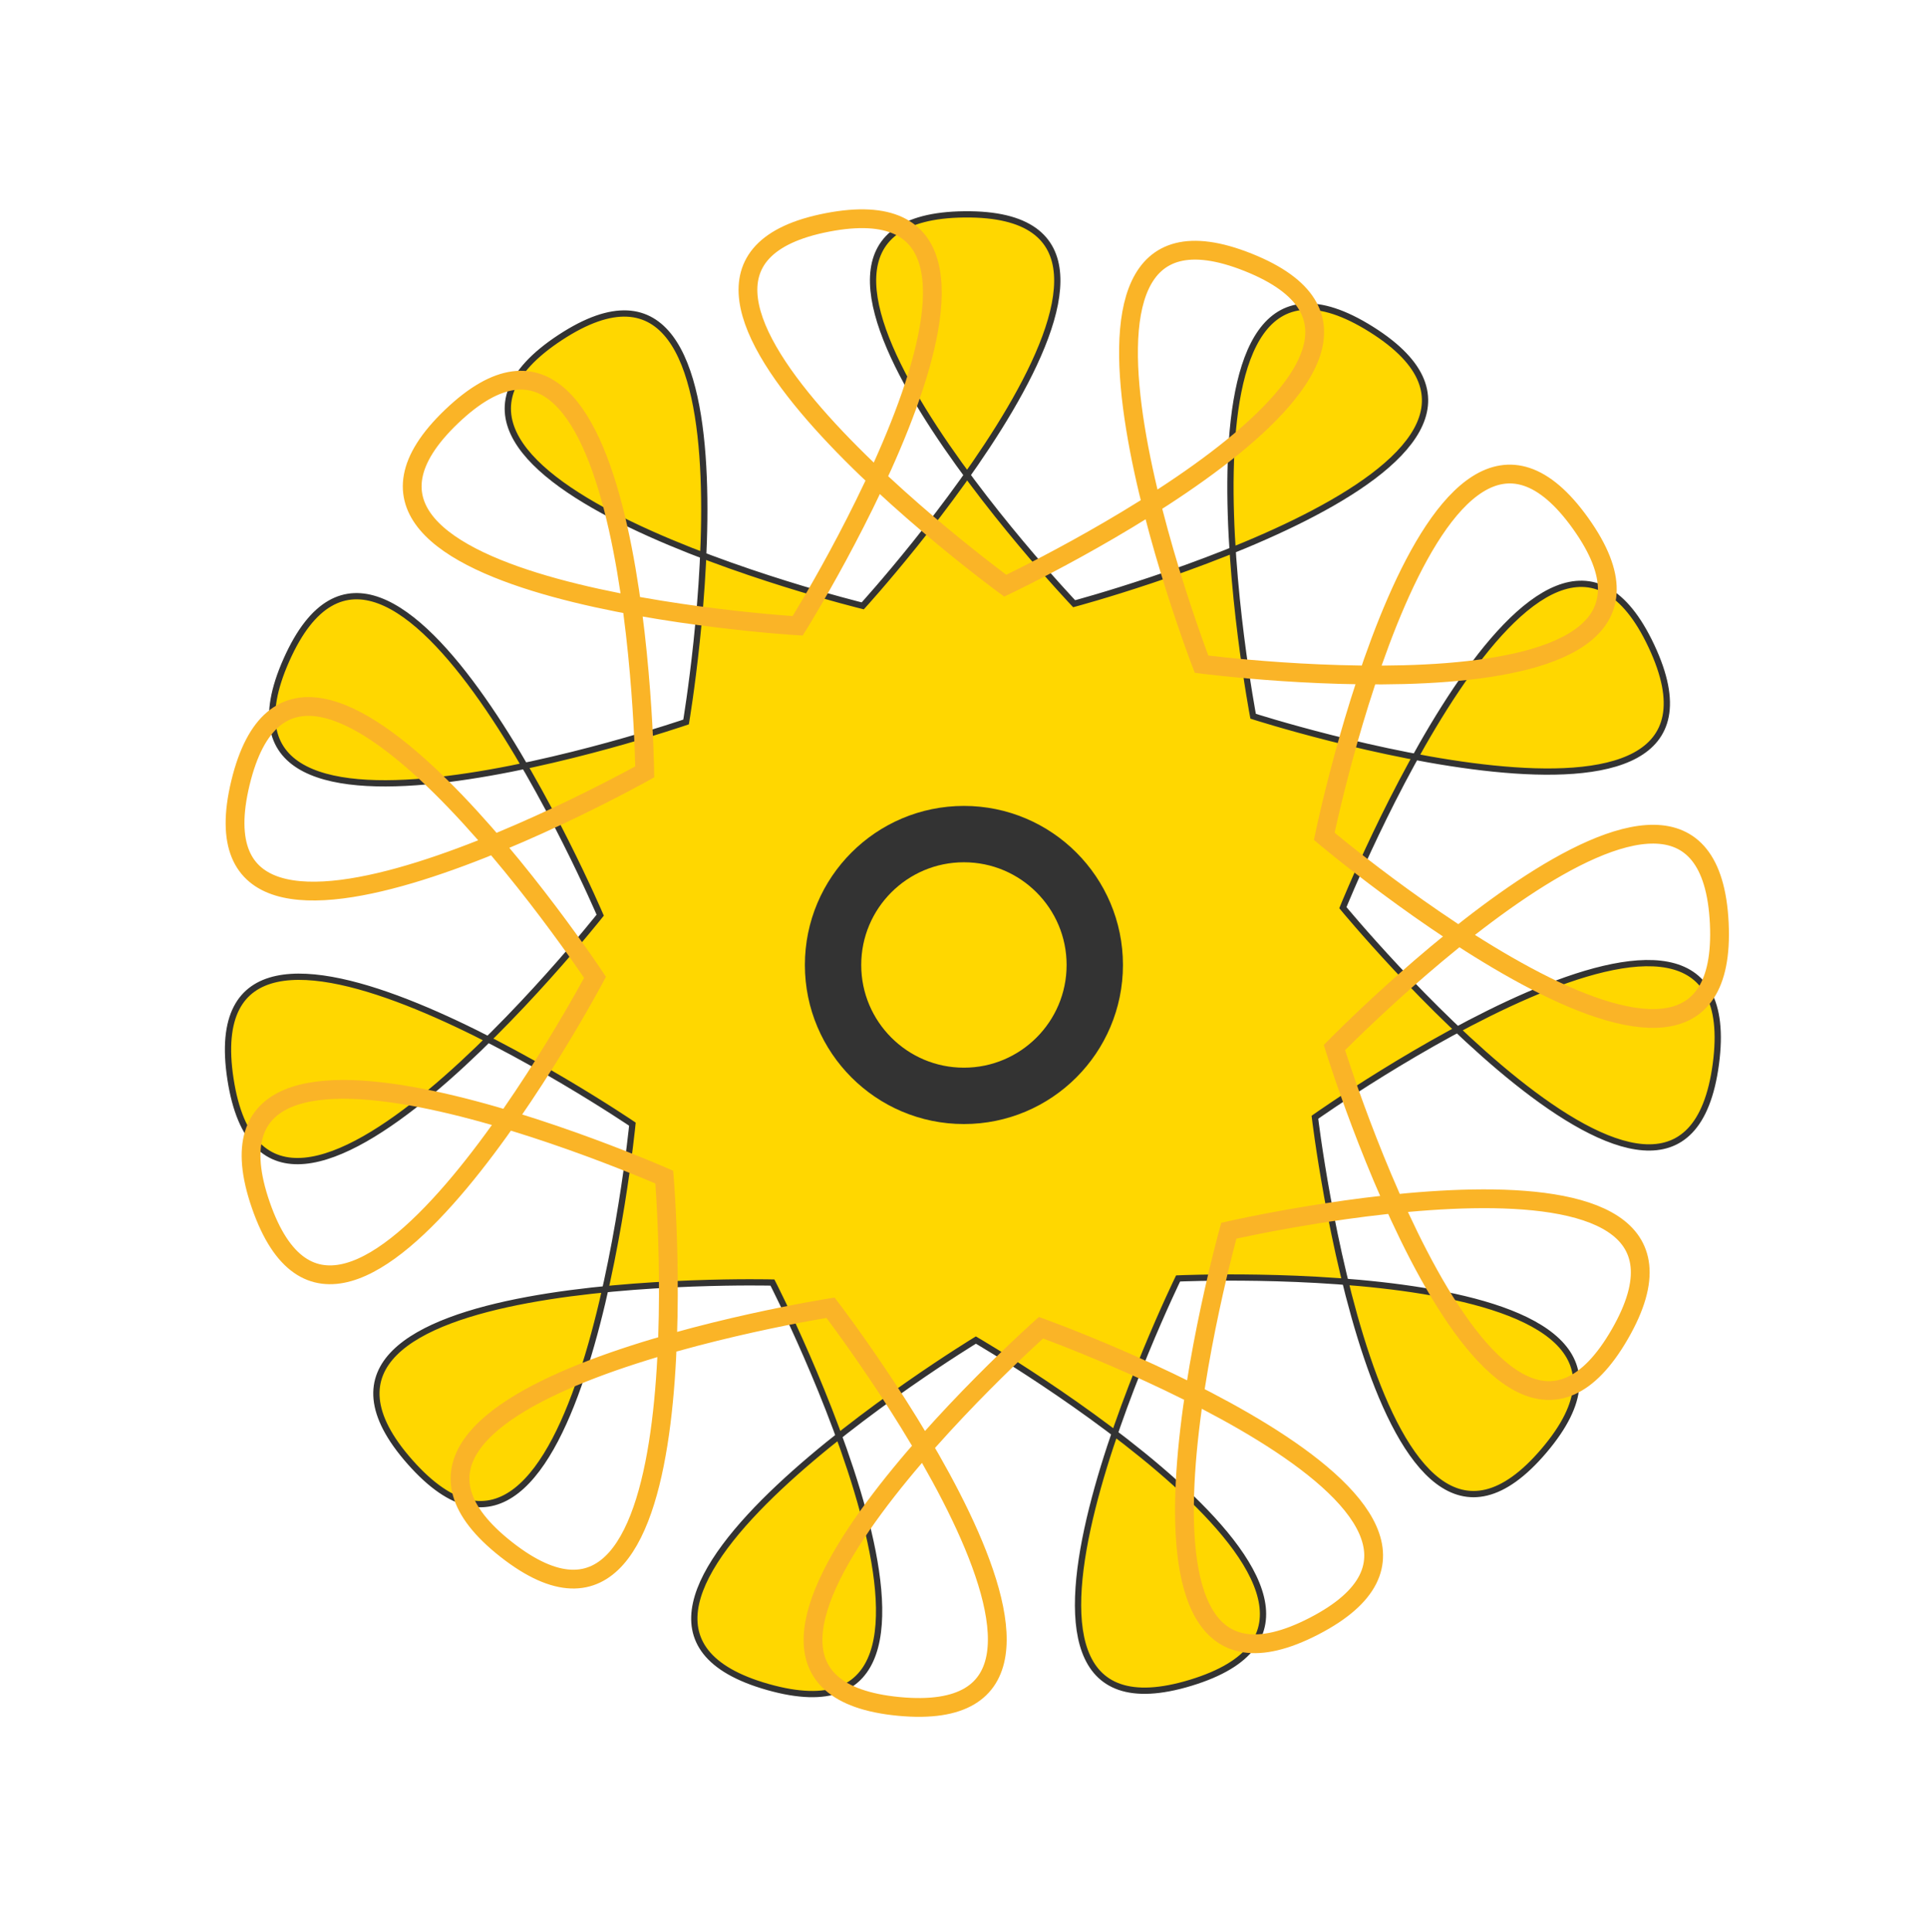
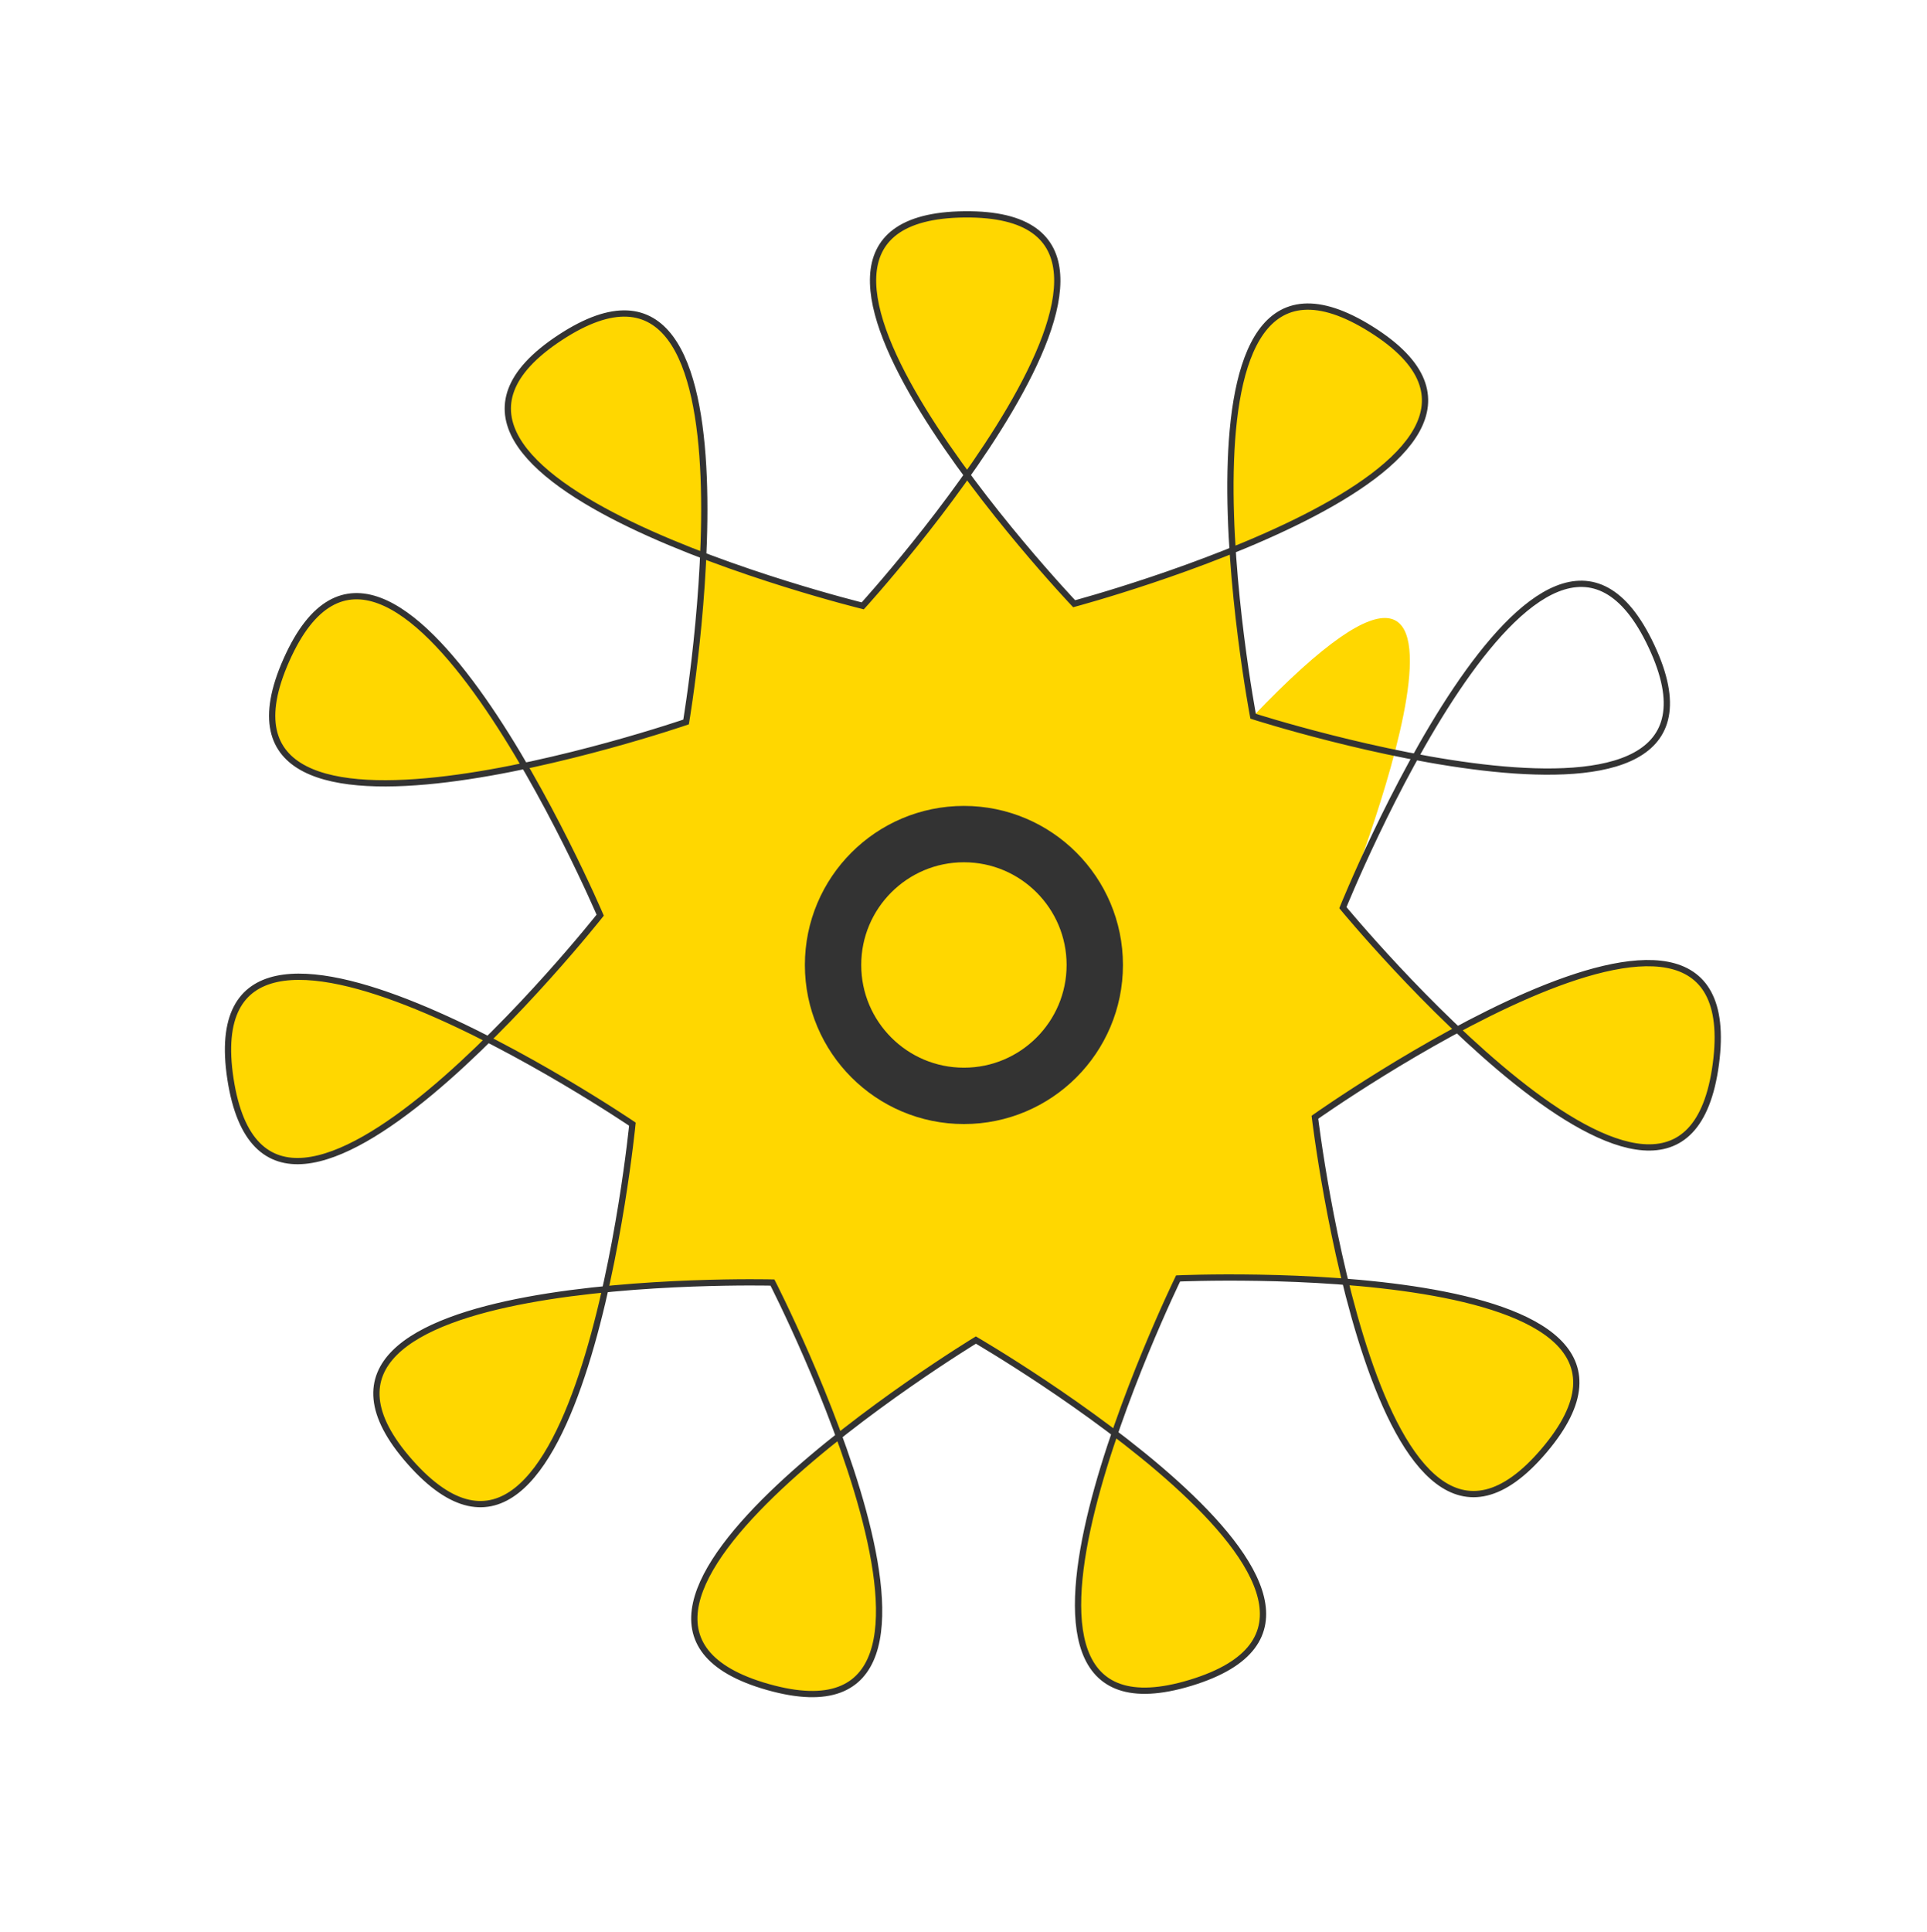
<svg xmlns="http://www.w3.org/2000/svg" width="404" height="405" viewBox="0 0 404 405" fill="none">
-   <path d="M117.417 70.764C72.358 100.369 180.878 126.996 180.878 126.996C180.878 126.996 256.123 44.389 202.211 44.933C148.299 45.478 225.197 126.548 225.197 126.548C225.197 126.548 333.157 97.735 287.509 69.046C241.861 40.357 262.722 150.132 262.722 150.132C262.722 150.132 369.122 184.26 346.231 135.447C323.339 86.633 281.539 190.259 281.539 190.259C281.539 190.259 352.598 276.494 359.731 223.053C366.864 169.613 275.675 234.19 275.675 234.19C275.675 234.19 288.831 345.153 323.725 304.052C358.618 262.952 246.991 267.977 246.991 267.977C246.991 267.977 198.068 368.437 249.643 352.726C301.217 337.015 204.594 280.892 204.594 280.892C204.594 280.892 109.125 338.955 161.006 353.621C212.888 368.287 161.945 268.836 161.945 268.836C161.945 268.836 50.24 266.067 85.957 306.454C121.673 346.841 132.585 235.636 132.585 235.636C132.585 235.636 40.109 172.914 48.321 226.199C56.533 279.485 125.834 191.832 125.834 191.832C125.834 191.832 81.95 89.071 60.049 138.337C38.149 187.604 143.838 151.333 143.838 151.333C143.838 151.333 162.476 41.159 117.417 70.764Z" fill="#FFD700" />
+   <path d="M117.417 70.764C72.358 100.369 180.878 126.996 180.878 126.996C180.878 126.996 256.123 44.389 202.211 44.933C148.299 45.478 225.197 126.548 225.197 126.548C225.197 126.548 333.157 97.735 287.509 69.046C241.861 40.357 262.722 150.132 262.722 150.132C323.339 86.633 281.539 190.259 281.539 190.259C281.539 190.259 352.598 276.494 359.731 223.053C366.864 169.613 275.675 234.19 275.675 234.19C275.675 234.19 288.831 345.153 323.725 304.052C358.618 262.952 246.991 267.977 246.991 267.977C246.991 267.977 198.068 368.437 249.643 352.726C301.217 337.015 204.594 280.892 204.594 280.892C204.594 280.892 109.125 338.955 161.006 353.621C212.888 368.287 161.945 268.836 161.945 268.836C161.945 268.836 50.24 266.067 85.957 306.454C121.673 346.841 132.585 235.636 132.585 235.636C132.585 235.636 40.109 172.914 48.321 226.199C56.533 279.485 125.834 191.832 125.834 191.832C125.834 191.832 81.95 89.071 60.049 138.337C38.149 187.604 143.838 151.333 143.838 151.333C143.838 151.333 162.476 41.159 117.417 70.764Z" fill="#FFD700" />
  <path d="M117.417 70.764C72.358 100.369 180.878 126.996 180.878 126.996C180.878 126.996 256.123 44.389 202.211 44.933C148.299 45.478 225.197 126.548 225.197 126.548C225.197 126.548 333.157 97.735 287.509 69.046C241.861 40.357 262.722 150.132 262.722 150.132C262.722 150.132 369.122 184.26 346.231 135.447C323.339 86.633 281.539 190.259 281.539 190.259C281.539 190.259 352.598 276.494 359.731 223.053C366.864 169.613 275.675 234.19 275.675 234.19C275.675 234.19 288.831 345.153 323.725 304.052C358.618 262.952 246.991 267.977 246.991 267.977C246.991 267.977 198.068 368.437 249.643 352.726C301.217 337.015 204.594 280.892 204.594 280.892C204.594 280.892 109.125 338.955 161.006 353.621C212.888 368.287 161.945 268.836 161.945 268.836C161.945 268.836 50.24 266.067 85.957 306.454C121.673 346.841 132.585 235.636 132.585 235.636C132.585 235.636 40.109 172.914 48.321 226.199C56.533 279.485 125.834 191.832 125.834 191.832C125.834 191.832 81.95 89.071 60.049 138.337C38.149 187.604 143.838 151.333 143.838 151.333C143.838 151.333 162.476 41.159 117.417 70.764Z" stroke="#333333" stroke-width="1.313" />
-   <path d="M50.416 164.074C37.734 216.476 135.175 161.786 135.175 161.786C135.175 161.786 133.692 50.056 94.693 87.284C55.694 124.511 167.234 131.183 167.234 131.183C167.234 131.183 226.392 36.388 173.457 46.622C120.523 56.855 210.749 122.771 210.749 122.771C210.749 122.771 311.766 75.007 261.702 54.998C211.638 34.988 251.904 139.22 251.904 139.22C251.904 139.22 362.708 153.653 331.409 109.753C300.111 65.853 277.633 175.308 277.633 175.308C277.633 175.308 363.044 247.354 360.448 193.502C357.852 139.65 279.767 219.577 279.767 219.577C279.767 219.577 312.668 326.363 339.599 279.656C366.53 232.95 257.628 257.972 257.628 257.972C257.628 257.972 227.574 365.594 275.481 340.862C323.388 316.13 218.246 278.303 218.246 278.303C218.246 278.303 134.778 352.592 188.451 357.686C242.124 362.781 174.124 274.115 174.124 274.115C174.124 274.115 63.742 291.484 106.141 324.788C148.539 358.092 139.27 246.738 139.27 246.738C139.27 246.738 37.021 201.673 54.683 252.612C72.346 303.552 124.75 204.863 124.75 204.863C124.75 204.863 63.097 111.672 50.416 164.074Z" stroke="#FAB427" stroke-width="3.938" />
  <path d="M202.088 174.836C217.229 174.836 229.523 187.13 229.523 202.271C229.523 217.413 217.229 229.706 202.088 229.706C186.946 229.706 174.652 217.413 174.652 202.271C174.652 187.13 186.946 174.836 202.088 174.836Z" stroke="#333333" stroke-width="11.813" />
</svg>